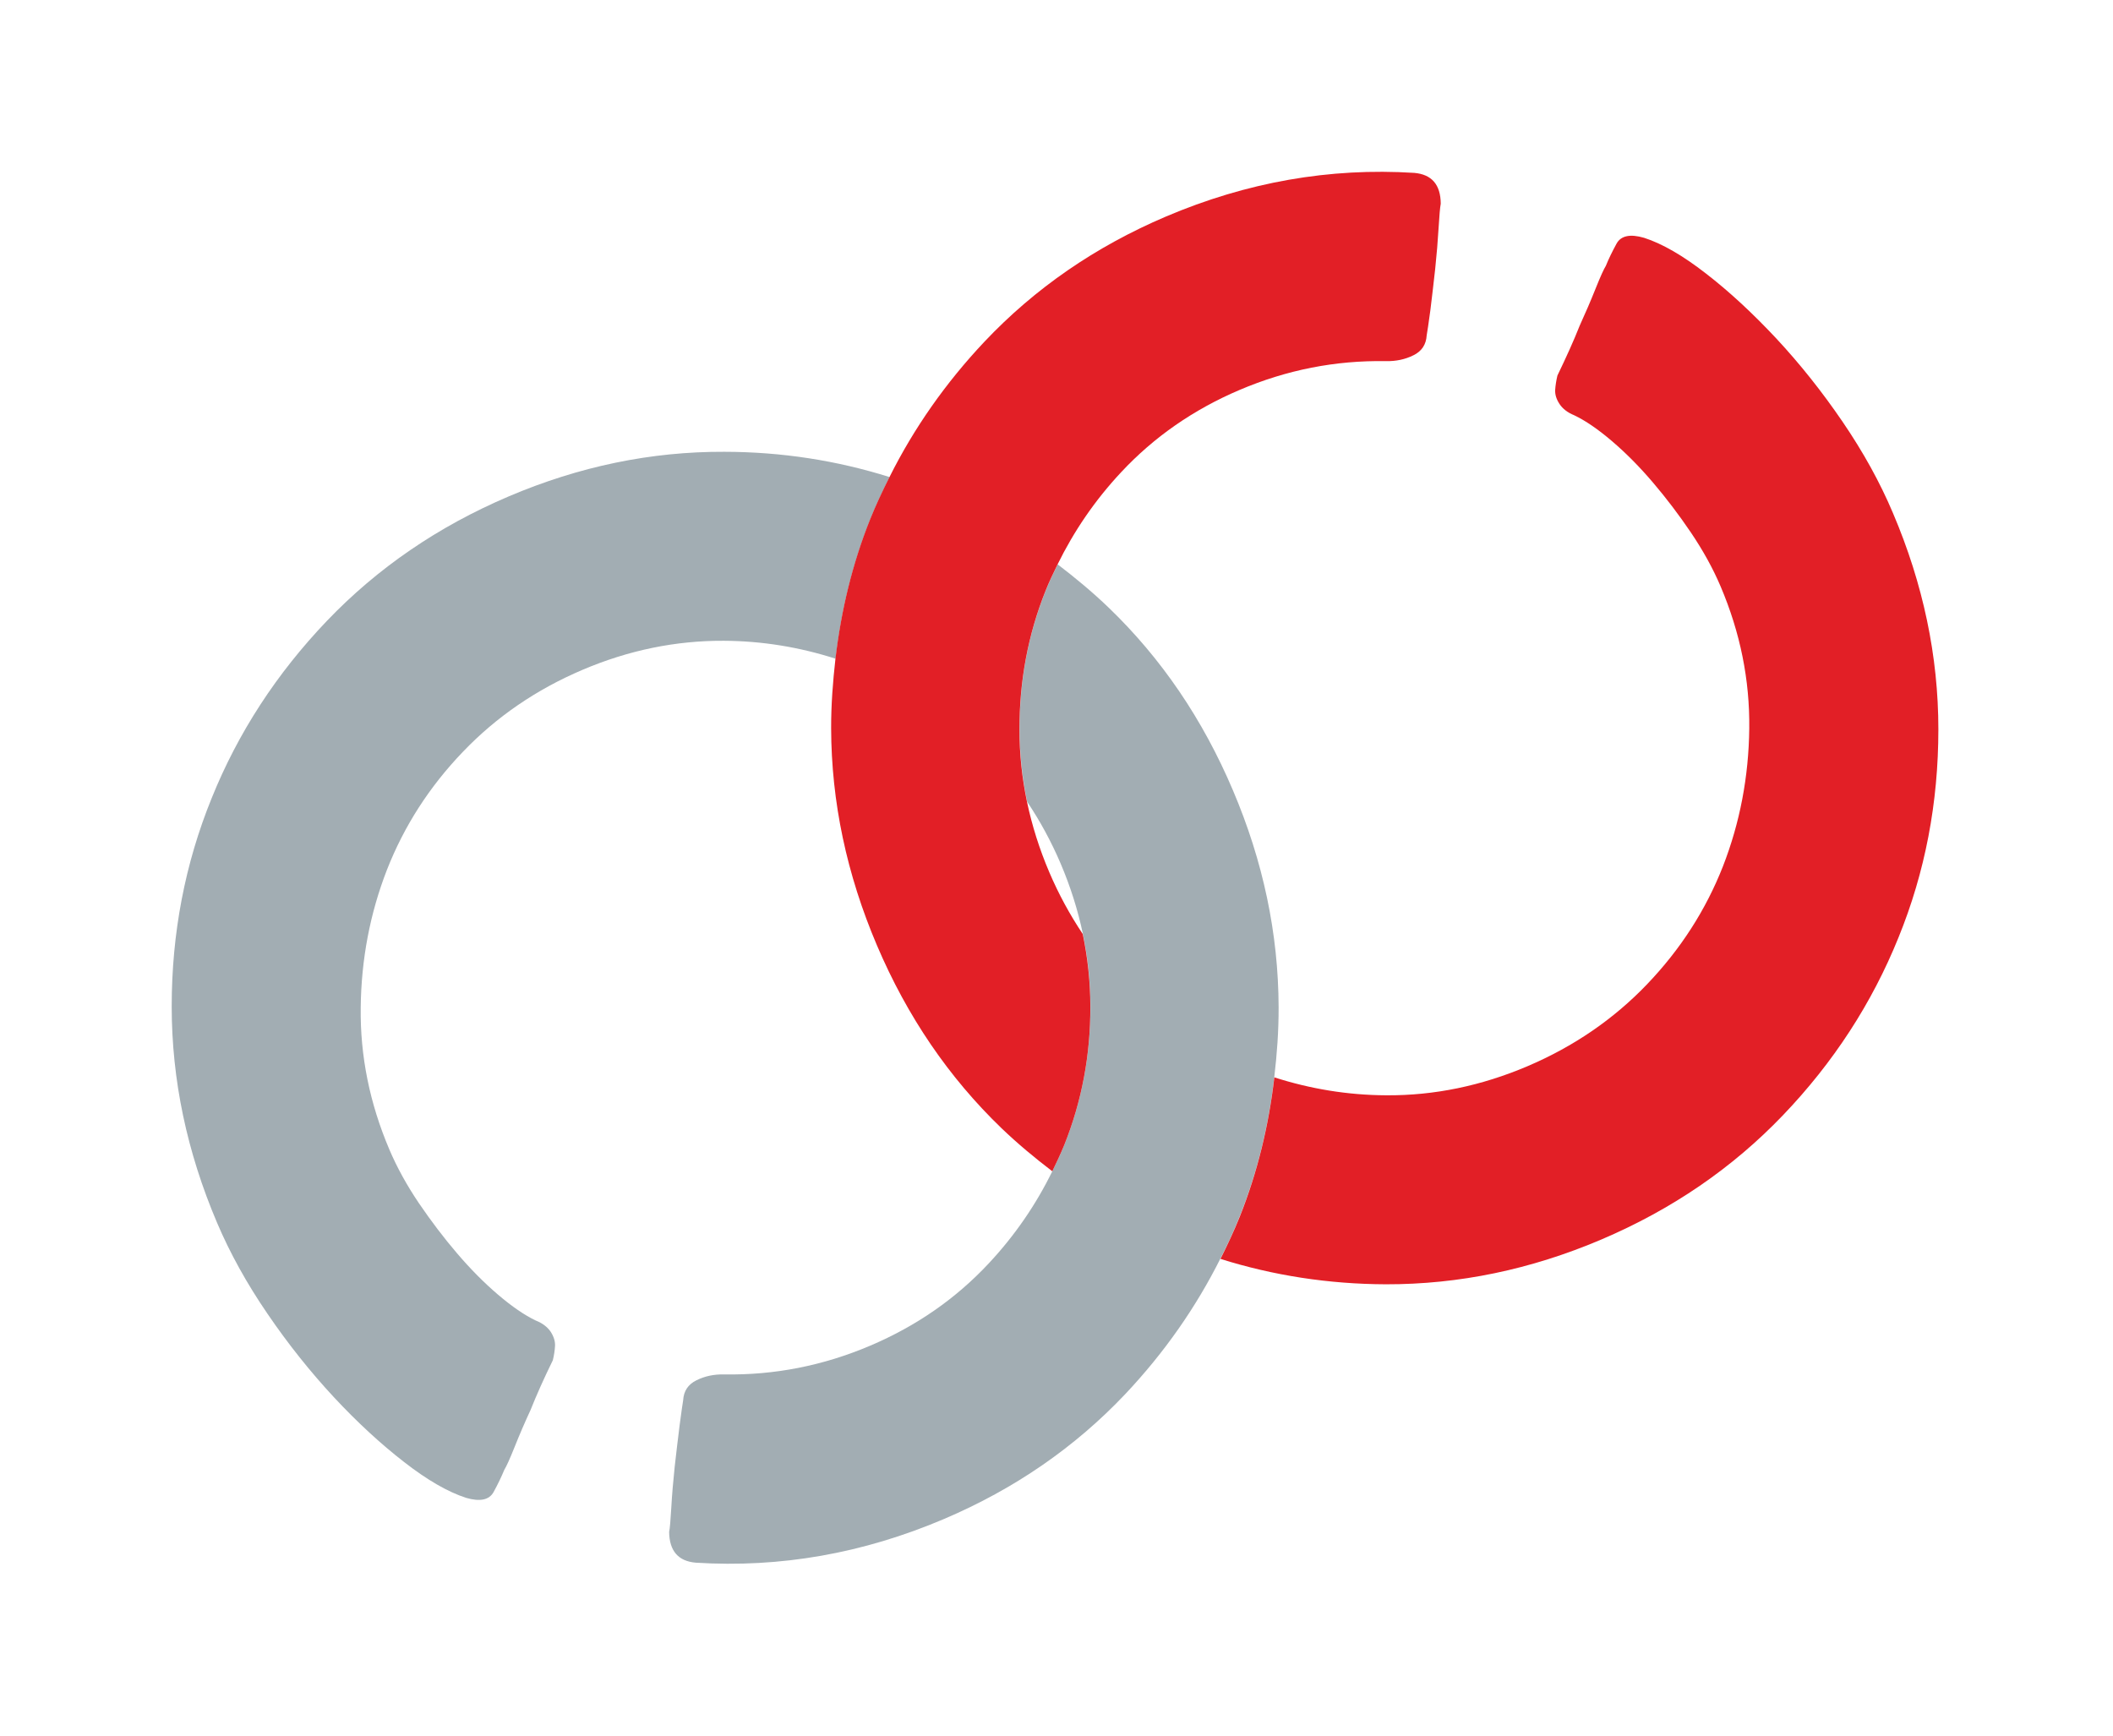
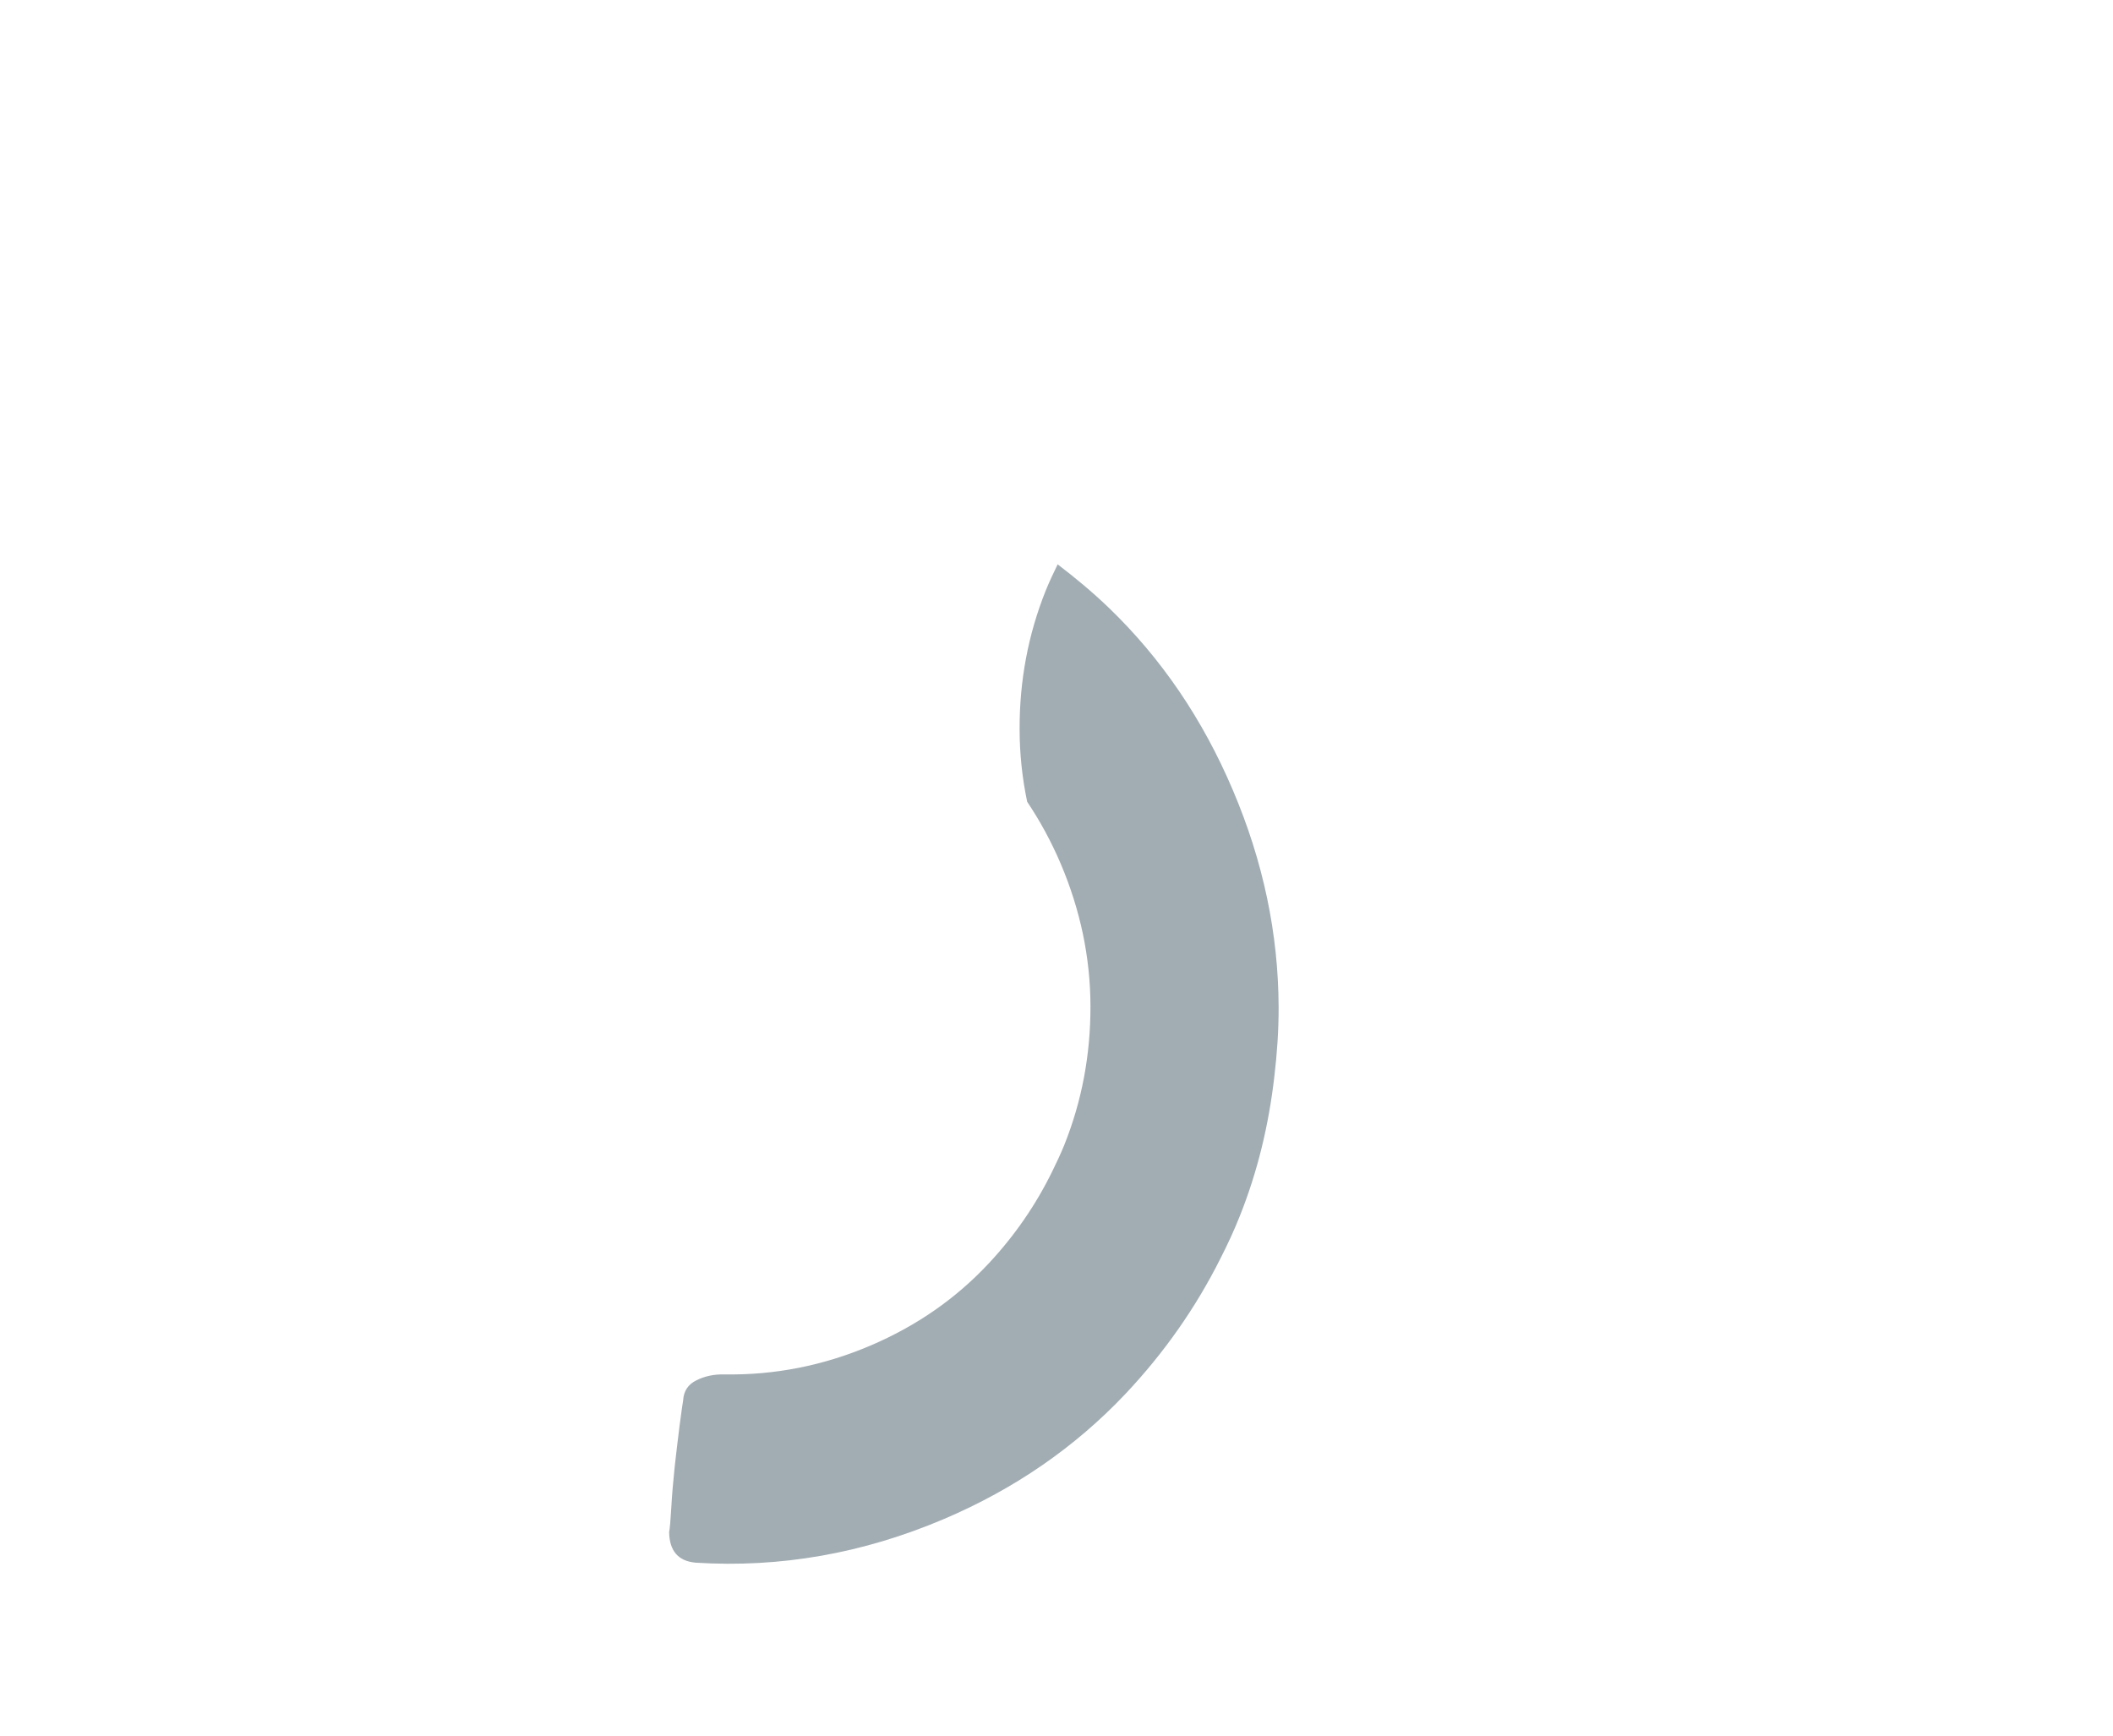
<svg xmlns="http://www.w3.org/2000/svg" width="555" height="456" viewBox="0 0 555 456" fill="none">
-   <path d="M140.719 346.857C137.782 345.454 134.479 343.195 130.802 340.056C127.125 336.917 123.543 333.299 120.067 329.226C116.549 325.117 113.247 320.751 110.064 316.088C106.895 311.393 104.297 306.699 102.286 301.976C97.099 289.796 94.578 277.356 94.745 264.647C94.889 251.948 97.198 239.859 101.659 228.413C106.165 216.947 112.793 206.63 121.599 197.464C130.395 188.275 140.868 181.107 152.986 175.947C165.103 170.787 177.469 168.257 190.064 168.31C200.235 168.356 210.02 169.988 219.475 173.02C220.941 160.359 223.885 148.164 228.55 136.494C230.055 132.68 231.824 128.972 233.668 125.315C219.811 120.957 205.348 118.691 190.236 118.67C171.017 118.593 152.158 122.493 133.613 130.39C115.069 138.286 99.165 149.189 85.905 163.042C72.668 176.885 62.53 192.445 55.583 209.682C48.593 226.883 45.1 245.138 45.098 264.37C45.105 283.624 49.084 302.555 57.032 321.219C60.424 329.184 64.816 337.134 70.284 345.118C75.719 353.089 81.543 360.375 87.719 367.018C93.885 373.638 100.052 379.301 106.15 384.035C112.258 388.792 117.689 391.896 122.426 393.435C126.091 394.5 128.513 393.989 129.659 391.887C130.805 389.785 131.741 387.827 132.462 386.07C132.982 385.247 133.885 383.276 135.163 380.079C136.441 376.881 137.834 373.634 139.353 370.362C140.921 366.439 142.851 362.088 145.212 357.28C145.525 355.971 145.723 354.71 145.783 353.508C145.843 352.307 145.455 351.077 144.643 349.809C143.775 348.537 142.486 347.554 140.719 346.857Z" fill="#A2ADB3" />
  <path d="M291.181 159.583C286.899 155.47 282.403 151.75 277.805 148.237C276.682 150.521 275.615 152.808 274.656 155.158C270.057 166.663 267.768 178.799 267.812 191.555C267.815 197.954 268.484 204.317 269.797 210.596C273.161 215.619 276.119 221.034 278.594 226.846C281.178 232.913 283.116 239.063 284.423 245.263C285.736 251.542 286.408 257.849 286.421 264.271C286.442 277.037 284.176 289.163 279.577 300.668C278.628 303.041 277.528 305.315 276.428 307.589C272.137 316.364 266.605 324.464 259.725 331.825C251.094 341.081 240.719 348.289 228.602 353.449C216.231 358.717 203.427 361.242 190.157 361.011C187.522 360.957 185.1 361.469 182.925 362.559C180.739 363.627 179.58 365.378 179.438 367.792C179.269 368.739 178.972 370.917 178.51 374.369C178.084 377.778 177.645 381.412 177.215 385.26C176.809 389.099 176.508 392.674 176.322 396.008C176.126 399.319 175.954 401.471 175.753 402.405C175.83 407.378 178.142 410.059 182.721 410.462C204.927 411.866 226.701 408.037 247.964 398.983C266.532 391.076 282.383 380.114 295.594 366.146C305.848 355.269 314.142 343.366 320.557 330.568C322.411 326.934 324.147 323.213 325.653 319.399C330.317 307.729 333.238 295.544 334.705 282.883C335.418 276.889 335.855 270.822 335.842 264.591C335.785 245.221 331.776 226.22 323.829 207.557C315.924 188.93 305.057 172.932 291.181 159.583Z" fill="#A2ADB3" />
-   <path d="M483.971 110.779C478.536 102.808 472.702 95.499 466.536 88.879C460.346 82.269 454.226 76.587 448.105 71.862C441.997 67.105 436.556 63.978 431.828 62.463C428.164 61.397 425.742 61.909 424.596 64.011C423.45 66.113 422.504 68.047 421.793 69.827C421.273 70.65 420.37 72.621 419.092 75.819C417.814 79.017 416.421 82.263 414.912 85.559C413.367 89.472 411.404 93.809 409.076 98.63C408.762 99.94 408.564 101.201 408.482 102.412C408.422 103.614 408.777 104.831 409.622 106.112C410.467 107.393 411.756 108.376 413.5 109.084C416.437 110.486 419.74 112.745 423.417 115.885C427.094 119.024 430.675 122.641 434.161 126.737C437.647 130.833 440.981 135.213 444.141 139.885C447.311 144.581 449.908 149.274 451.92 153.998C457.106 166.178 459.604 178.627 459.46 191.326C459.316 204.025 457.007 216.114 452.547 227.56C448.041 239.026 441.412 249.344 432.616 258.533C423.82 267.722 413.324 274.899 401.207 280.059C389.089 285.219 376.71 287.782 364.128 287.697C353.958 287.651 344.173 286.018 334.718 282.987C333.251 295.647 330.307 307.843 325.666 319.503C324.137 323.327 322.392 327.024 320.571 330.672C334.427 335.029 348.914 337.286 364.013 337.339C383.189 337.38 402.047 333.48 420.615 325.574C439.183 317.667 455.064 306.774 468.324 292.922C481.583 279.069 491.689 263.496 498.646 246.282C505.659 229.071 509.129 210.825 509.131 191.594C509.133 172.363 505.144 153.408 497.207 134.768C493.798 126.7 489.406 118.75 483.971 110.779Z" fill="#E21F26" />
-   <path d="M371.472 45.409C349.266 44.005 327.515 47.823 306.229 56.887C287.662 64.794 271.81 75.756 258.6 89.725C248.345 100.601 240.042 112.48 233.636 125.302C231.792 128.959 230.046 132.657 228.518 136.481C223.853 148.151 220.932 160.336 219.443 173.007C218.762 179.014 218.292 185.068 218.306 191.299C218.363 210.669 222.394 229.659 230.342 248.323C238.289 266.987 249.179 282.975 263.022 296.31C267.304 300.423 271.8 304.143 276.398 307.656C277.498 305.382 278.589 303.085 279.547 300.735C284.146 289.23 286.435 277.095 286.391 264.339C286.378 257.916 285.697 251.586 284.393 245.33C281.02 240.284 278.061 234.869 275.586 229.057C273.003 222.99 271.064 216.84 269.757 210.64C268.444 204.361 267.763 198.031 267.772 191.599C267.752 178.833 270.018 166.707 274.616 155.202C275.565 152.829 276.642 150.565 277.765 148.281C282.08 139.496 287.588 131.406 294.468 124.045C303.1 114.789 313.474 107.581 325.592 102.421C337.962 97.153 350.766 94.628 364.036 94.859C366.671 94.913 369.093 94.401 371.269 93.311C373.431 92.253 374.59 90.501 374.733 88.088C374.901 87.141 375.231 84.977 375.693 81.524C376.119 78.115 376.535 74.491 376.965 70.643C377.371 66.804 377.663 63.206 377.858 59.895C378.054 56.584 378.249 54.422 378.427 53.498C378.387 48.482 376.052 45.811 371.472 45.409Z" fill="#E21F26" />
</svg>